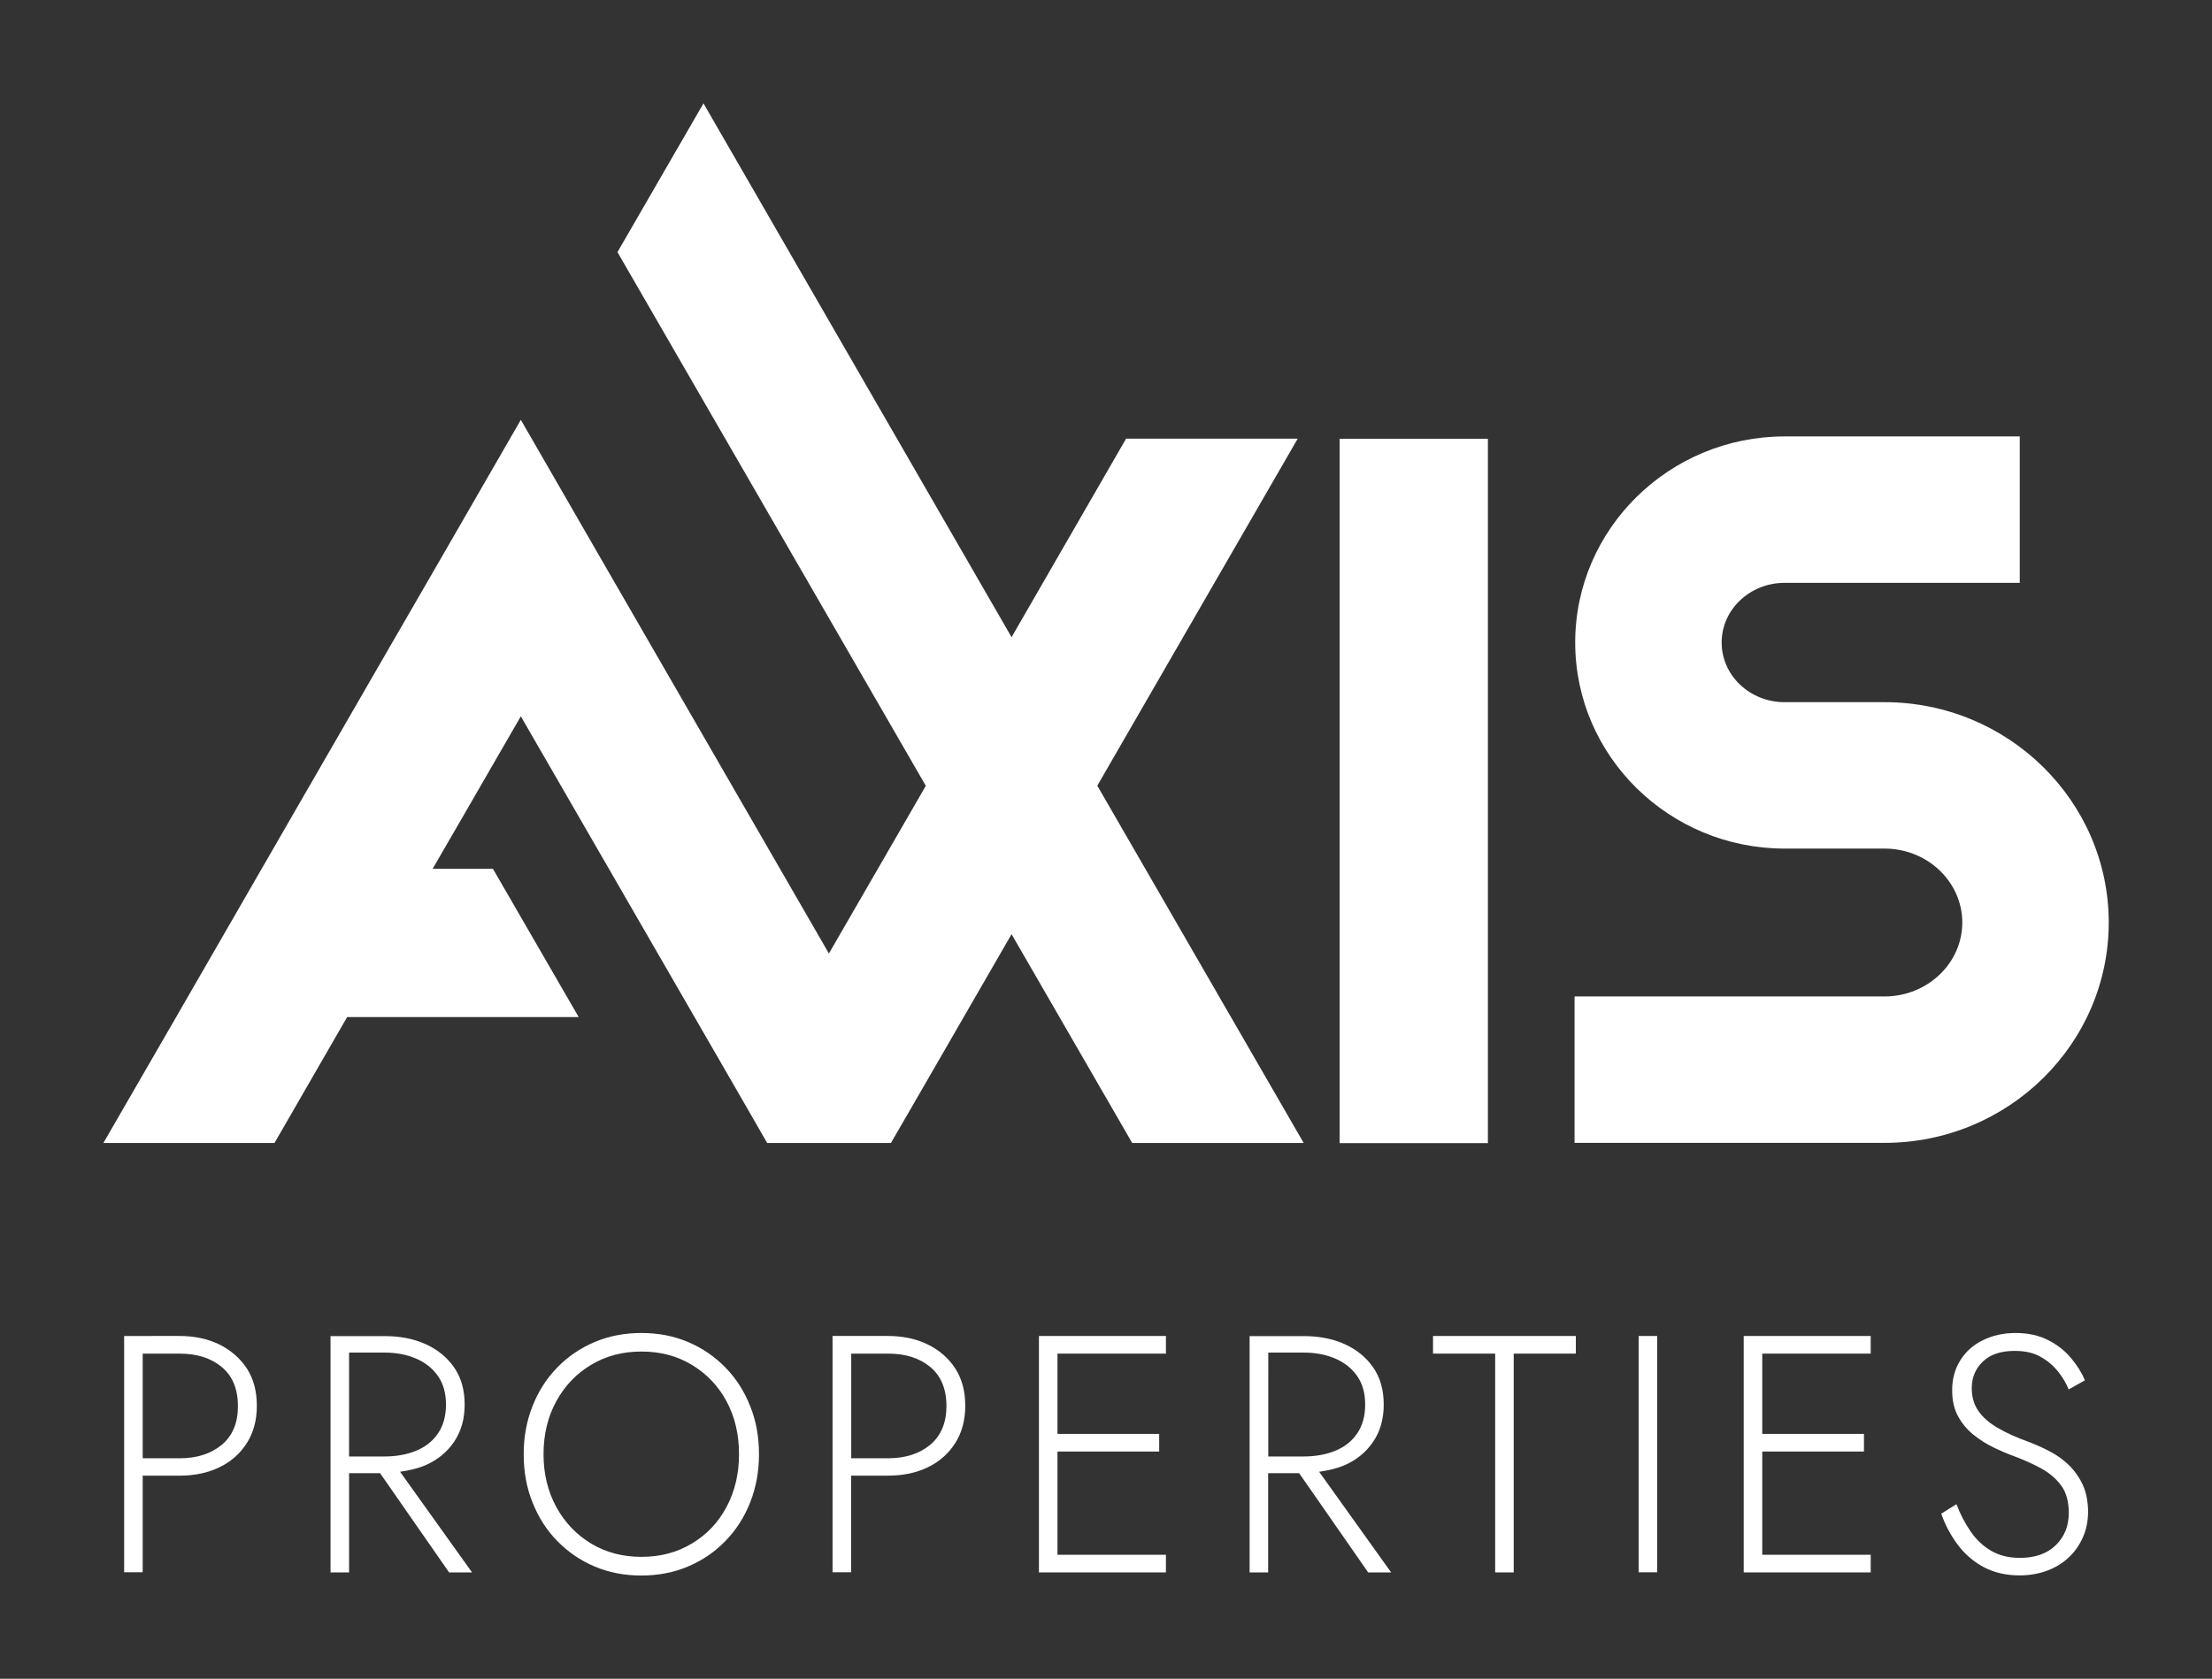
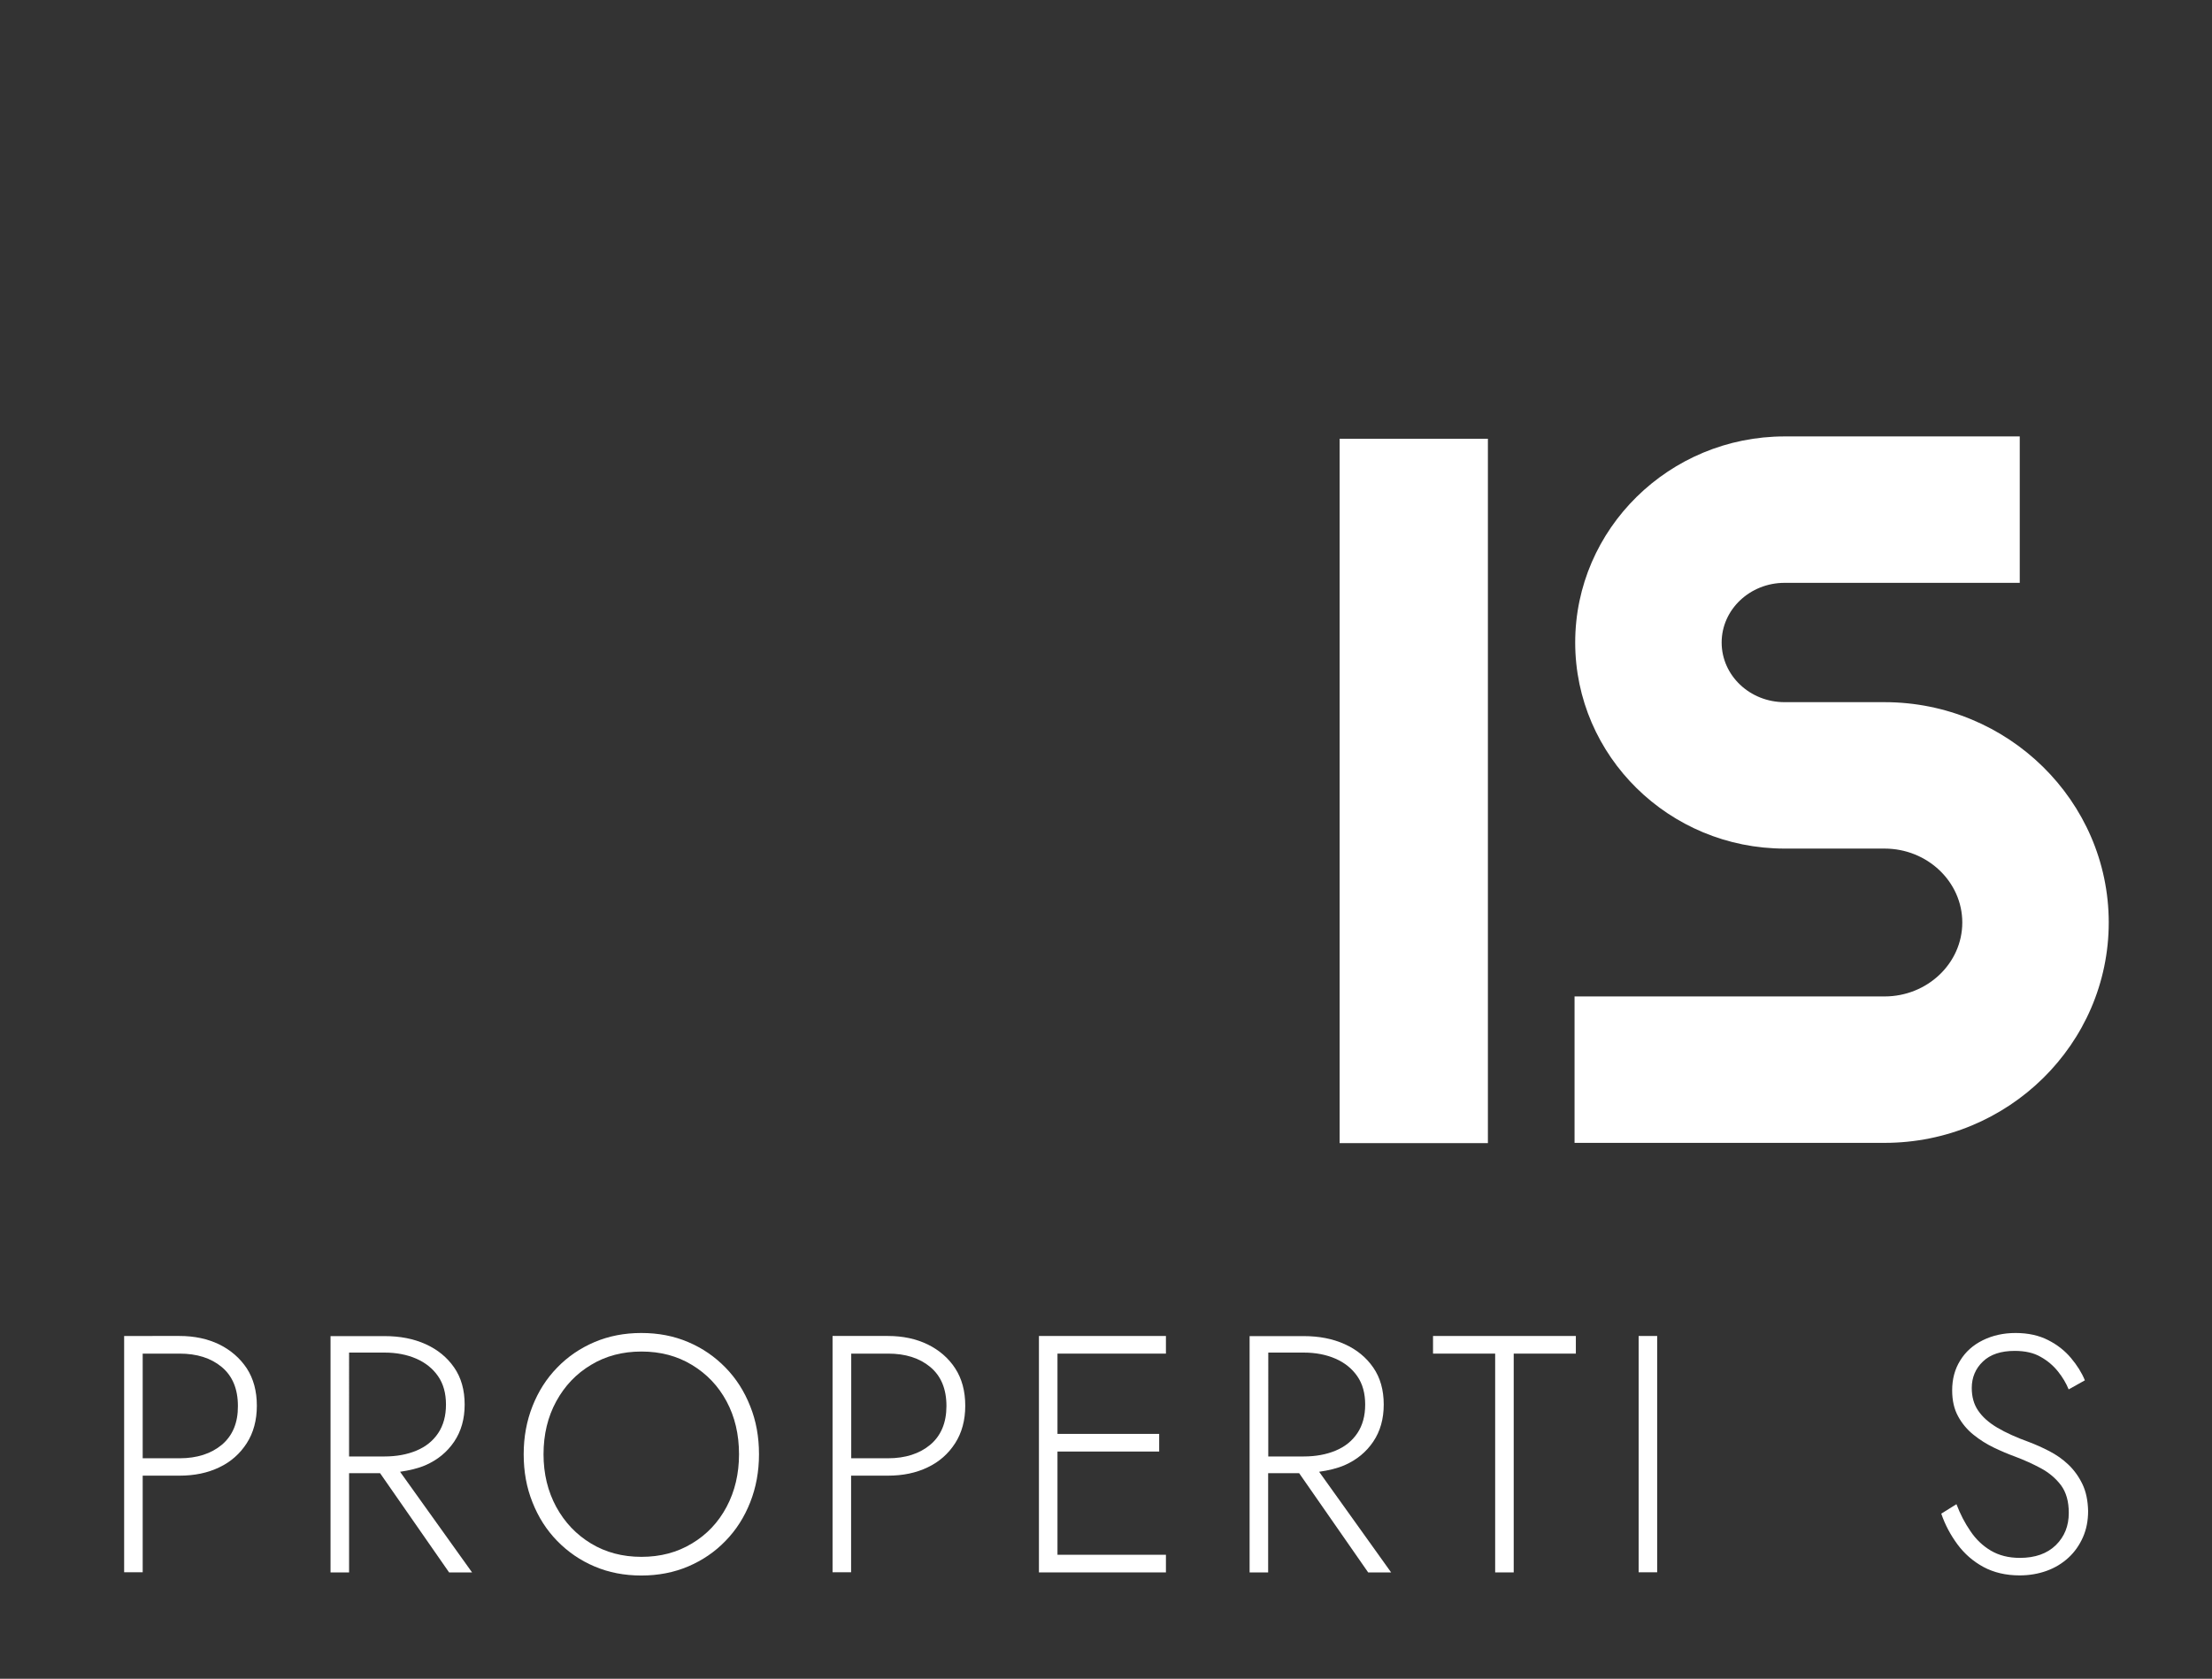
<svg xmlns="http://www.w3.org/2000/svg" version="1.1" id="Layer_1" x="0px" y="0px" viewBox="0 0 1705.2 1294.4" style="enable-background:new 0 0 1705.2 1294.4;" xml:space="preserve">
  <rect x="0" y="0" width="1705.2" height="1294.4" fill="#333333" stroke="none" />
  <style type="text/css">
	.st0{fill:#FFFFFF;}
</style>
  <g>
    <g>
      <rect x="1032.7" y="338.3" class="st0" width="114.3" height="543.1" />
-       <polygon class="st0" points="1000.4,338.2 868.1,338.2 779.8,491.3 542.3,79.7 476,194.4 713.7,605.9 639,735.2 467.4,438     401.5,323.7 335.6,438 290.9,515.3 201.7,669.9 135.8,784.2 79.7,881.3 211.6,881.3 267.6,784.2 267.6,784.2 446.1,784.2     380,669.9 333.5,669.9 356.9,629.5 401.5,552.3 573,849.3 591.4,881.3 686.8,881.3 705.1,849.7 779.8,720.3 872.8,881.3     1005,881.3 845.9,605.8   " />
      <path class="st0" d="M1452.7,541.4h-77c-26.8,0-48.5-20.6-48.5-46c0-25.4,21.8-46,48.5-46H1557V336.5h-181.2    c-89,0-161.5,71.3-161.5,158.9c0,87.6,72.4,158.9,161.5,158.9h77c33,0,59.9,25.6,59.9,57c0,31.4-26.9,57-59.9,57h-239v112.9h239    c95.3,0,172.8-76.2,172.8-170C1625.5,617.6,1548,541.4,1452.7,541.4z" />
    </g>
    <g>
      <path class="st0" d="M169,1036.6c-8.9-4.3-19.1-6.5-30.6-6.5H110h-6.2h-8.1v182.2H110v-74.5h28.4c11.5,0,21.7-2.1,30.6-6.4    c8.9-4.2,16-10.5,21.2-18.6c5.2-8.1,7.8-17.8,7.8-28.9c0-11.3-2.6-20.9-7.8-28.9C185,1047.2,177.9,1041,169,1036.6z M171,1114    c-8.3,6.9-19.2,10.4-32.5,10.4H110v-80.7h28.4c13.4,0,24.2,3.4,32.5,10.3c8.3,6.9,12.5,16.9,12.5,30.1    C183.5,1097,179.3,1107,171,1114z" />
      <path class="st0" d="M328.1,1129.7c9.3-4.1,16.6-10.1,22-18.1c5.4-8,8.1-17.5,8.1-28.6c0-11.3-2.7-20.8-8.1-28.6    c-5.4-7.8-12.7-13.8-22-18c-9.3-4.2-19.8-6.2-31.6-6.2h-27.3h-6.8h-7.6v182.2h14.3v-76.5H293l53.2,76.5h17.7l-55.5-77.6    C315.3,1133.8,322.1,1132.3,328.1,1129.7z M269.1,1042.9h27.3c9.2,0,17.4,1.6,24.5,4.7c7.1,3.1,12.7,7.6,16.8,13.5    c4.1,5.9,6.1,13.2,6.1,21.9s-2,16-6,22c-4,6-9.6,10.5-16.8,13.5c-7.2,3-15.4,4.5-24.6,4.5h-27.3V1042.9z" />
      <path class="st0" d="M559.3,1054.5c-8.2-8.4-17.7-15-28.8-19.7c-11-4.7-23-7-36.1-7c-13,0-25,2.3-36.1,7    c-11,4.7-20.6,11.2-28.8,19.7c-8.2,8.4-14.5,18.3-19,29.7c-4.5,11.4-6.8,23.7-6.8,37.1c0,13.4,2.2,25.7,6.8,37.1    c4.5,11.4,10.8,21.3,19,29.7c8.2,8.4,17.7,15,28.8,19.7c11,4.7,23,7,36.1,7c13,0,25-2.3,36.1-7c11-4.7,20.6-11.2,28.8-19.7    c8.2-8.4,14.5-18.3,19-29.7c4.5-11.4,6.8-23.7,6.8-37.1c0-13.4-2.2-25.7-6.8-37.1C573.8,1072.8,567.5,1062.9,559.3,1054.5z     M560.1,1161.9c-6.4,12-15.3,21.4-26.7,28.2c-11.4,6.9-24.3,10.3-38.9,10.3c-14.6,0-27.5-3.4-38.9-10.3    c-11.4-6.9-20.3-16.3-26.8-28.2c-6.5-12-9.8-25.5-9.8-40.6c0-15.3,3.3-28.9,9.8-40.8c6.5-11.9,15.4-21.3,26.8-28.1    c11.4-6.9,24.3-10.3,38.9-10.3c14.6,0,27.5,3.4,38.9,10.3c11.4,6.9,20.3,16.2,26.7,28.1c6.4,11.9,9.6,25.5,9.6,40.8    C569.7,1136.3,566.5,1149.9,560.1,1161.9z" />
      <path class="st0" d="M715.1,1036.6c-8.9-4.3-19.1-6.5-30.6-6.5h-28.4h-6.2h-8.1v182.2h14.3v-74.5h28.4c11.5,0,21.7-2.1,30.6-6.4    c8.9-4.2,16-10.5,21.2-18.6c5.2-8.1,7.8-17.8,7.8-28.9c0-11.3-2.6-20.9-7.8-28.9C731.2,1047.2,724.1,1041,715.1,1036.6z     M717.1,1114c-8.3,6.9-19.2,10.4-32.5,10.4h-28.4v-80.7h28.4c13.4,0,24.2,3.4,32.5,10.3c8.3,6.9,12.5,16.9,12.5,30.1    C729.6,1097,725.4,1107,717.1,1114z" />
      <polygon class="st0" points="808.5,1030.1 800.9,1030.1 800.9,1212.4 808.5,1212.4 815.2,1212.4 898.8,1212.4 898.8,1198.8     815.2,1198.8 815.2,1119.2 893.6,1119.2 893.6,1105.6 815.2,1105.6 815.2,1043.7 898.8,1043.7 898.8,1030.1 815.2,1030.1   " />
      <path class="st0" d="M1036.6,1129.7c9.3-4.1,16.6-10.1,22-18.1c5.4-8,8.1-17.5,8.1-28.6c0-11.3-2.7-20.8-8.1-28.6    c-5.4-7.8-12.7-13.8-22-18c-9.3-4.2-19.8-6.2-31.6-6.2h-27.3h-6.8h-7.6v182.2h14.3v-76.5h23.9l53.2,76.5h17.7l-55.5-77.6    C1023.9,1133.8,1030.6,1132.3,1036.6,1129.7z M977.7,1042.9h27.3c9.2,0,17.4,1.6,24.5,4.7c7.1,3.1,12.7,7.6,16.8,13.5    c4.1,5.9,6.1,13.2,6.1,21.9s-2,16-6,22c-4,6-9.6,10.5-16.8,13.5c-7.2,3-15.4,4.5-24.6,4.5h-27.3V1042.9z" />
      <polygon class="st0" points="1104.7,1043.7 1152.6,1043.7 1152.6,1212.4 1166.9,1212.4 1166.9,1043.7 1214.8,1043.7     1214.8,1030.1 1104.7,1030.1   " />
      <rect x="1263.2" y="1030.1" class="st0" width="14.3" height="182.2" />
-       <polygon class="st0" points="1351.7,1030.1 1344.2,1030.1 1344.2,1212.4 1351.7,1212.4 1358.5,1212.4 1442.1,1212.4     1442.1,1198.8 1358.5,1198.8 1358.5,1119.2 1436.9,1119.2 1436.9,1105.6 1358.5,1105.6 1358.5,1043.7 1442.1,1043.7     1442.1,1030.1 1358.5,1030.1   " />
      <path class="st0" d="M1605.3,1144.3c-2.8-5.8-6.4-10.8-10.8-15c-4.4-4.2-9.3-7.6-14.7-10.4c-5.4-2.8-10.6-5.1-15.6-7    c-9.7-3.5-17.9-7.2-24.5-11.1c-6.6-3.9-11.5-8.3-14.8-13.2c-3.3-4.8-4.9-10.7-4.9-17.4c0-8.1,2.9-15,8.6-20.4    c5.7-5.5,13.9-8.2,24.5-8.2c8,0,14.7,1.5,20,4.6c5.4,3,9.8,6.8,13.4,11.3c3.6,4.5,6.3,9.1,8.2,13.8l12.5-7    c-2.4-5.9-6-11.6-10.7-17.2c-4.7-5.6-10.5-10.2-17.6-13.8c-7-3.6-15.4-5.5-25.1-5.5c-9.4,0-17.8,1.9-25.3,5.6    c-7.5,3.7-13.3,8.9-17.4,15.6c-4.2,6.7-6.2,14.4-6.2,23c0,7.8,1.5,14.5,4.6,20.1c3,5.5,7,10.3,11.9,14.2    c4.8,3.9,10.1,7.2,15.7,9.9c5.6,2.7,11.1,5,16.3,6.9c6.9,2.6,13.6,5.6,19.9,9c6.3,3.4,11.5,7.8,15.5,13.1c4,5.4,6,12.5,6,21.3    c0,10.1-3.3,18.3-10,24.9c-6.7,6.5-15.9,9.8-27.7,9.8c-8.7,0-16.1-1.9-22.4-5.6c-6.2-3.7-11.5-8.7-15.7-15    c-4.3-6.2-7.9-13.2-10.8-20.8l-11.7,7.3c2.9,8.5,7.1,16.4,12.5,23.7c5.4,7.3,12.1,13.1,20,17.4c8,4.3,17.3,6.5,27.9,6.5    c7.5,0,14.4-1.2,20.8-3.5c6.4-2.3,12-5.7,16.8-10.1c4.8-4.4,8.5-9.7,11.2-15.8c2.7-6.1,4-12.8,4-20.3    C1609.5,1157,1608.1,1150.1,1605.3,1144.3z" />
    </g>
  </g>
</svg>